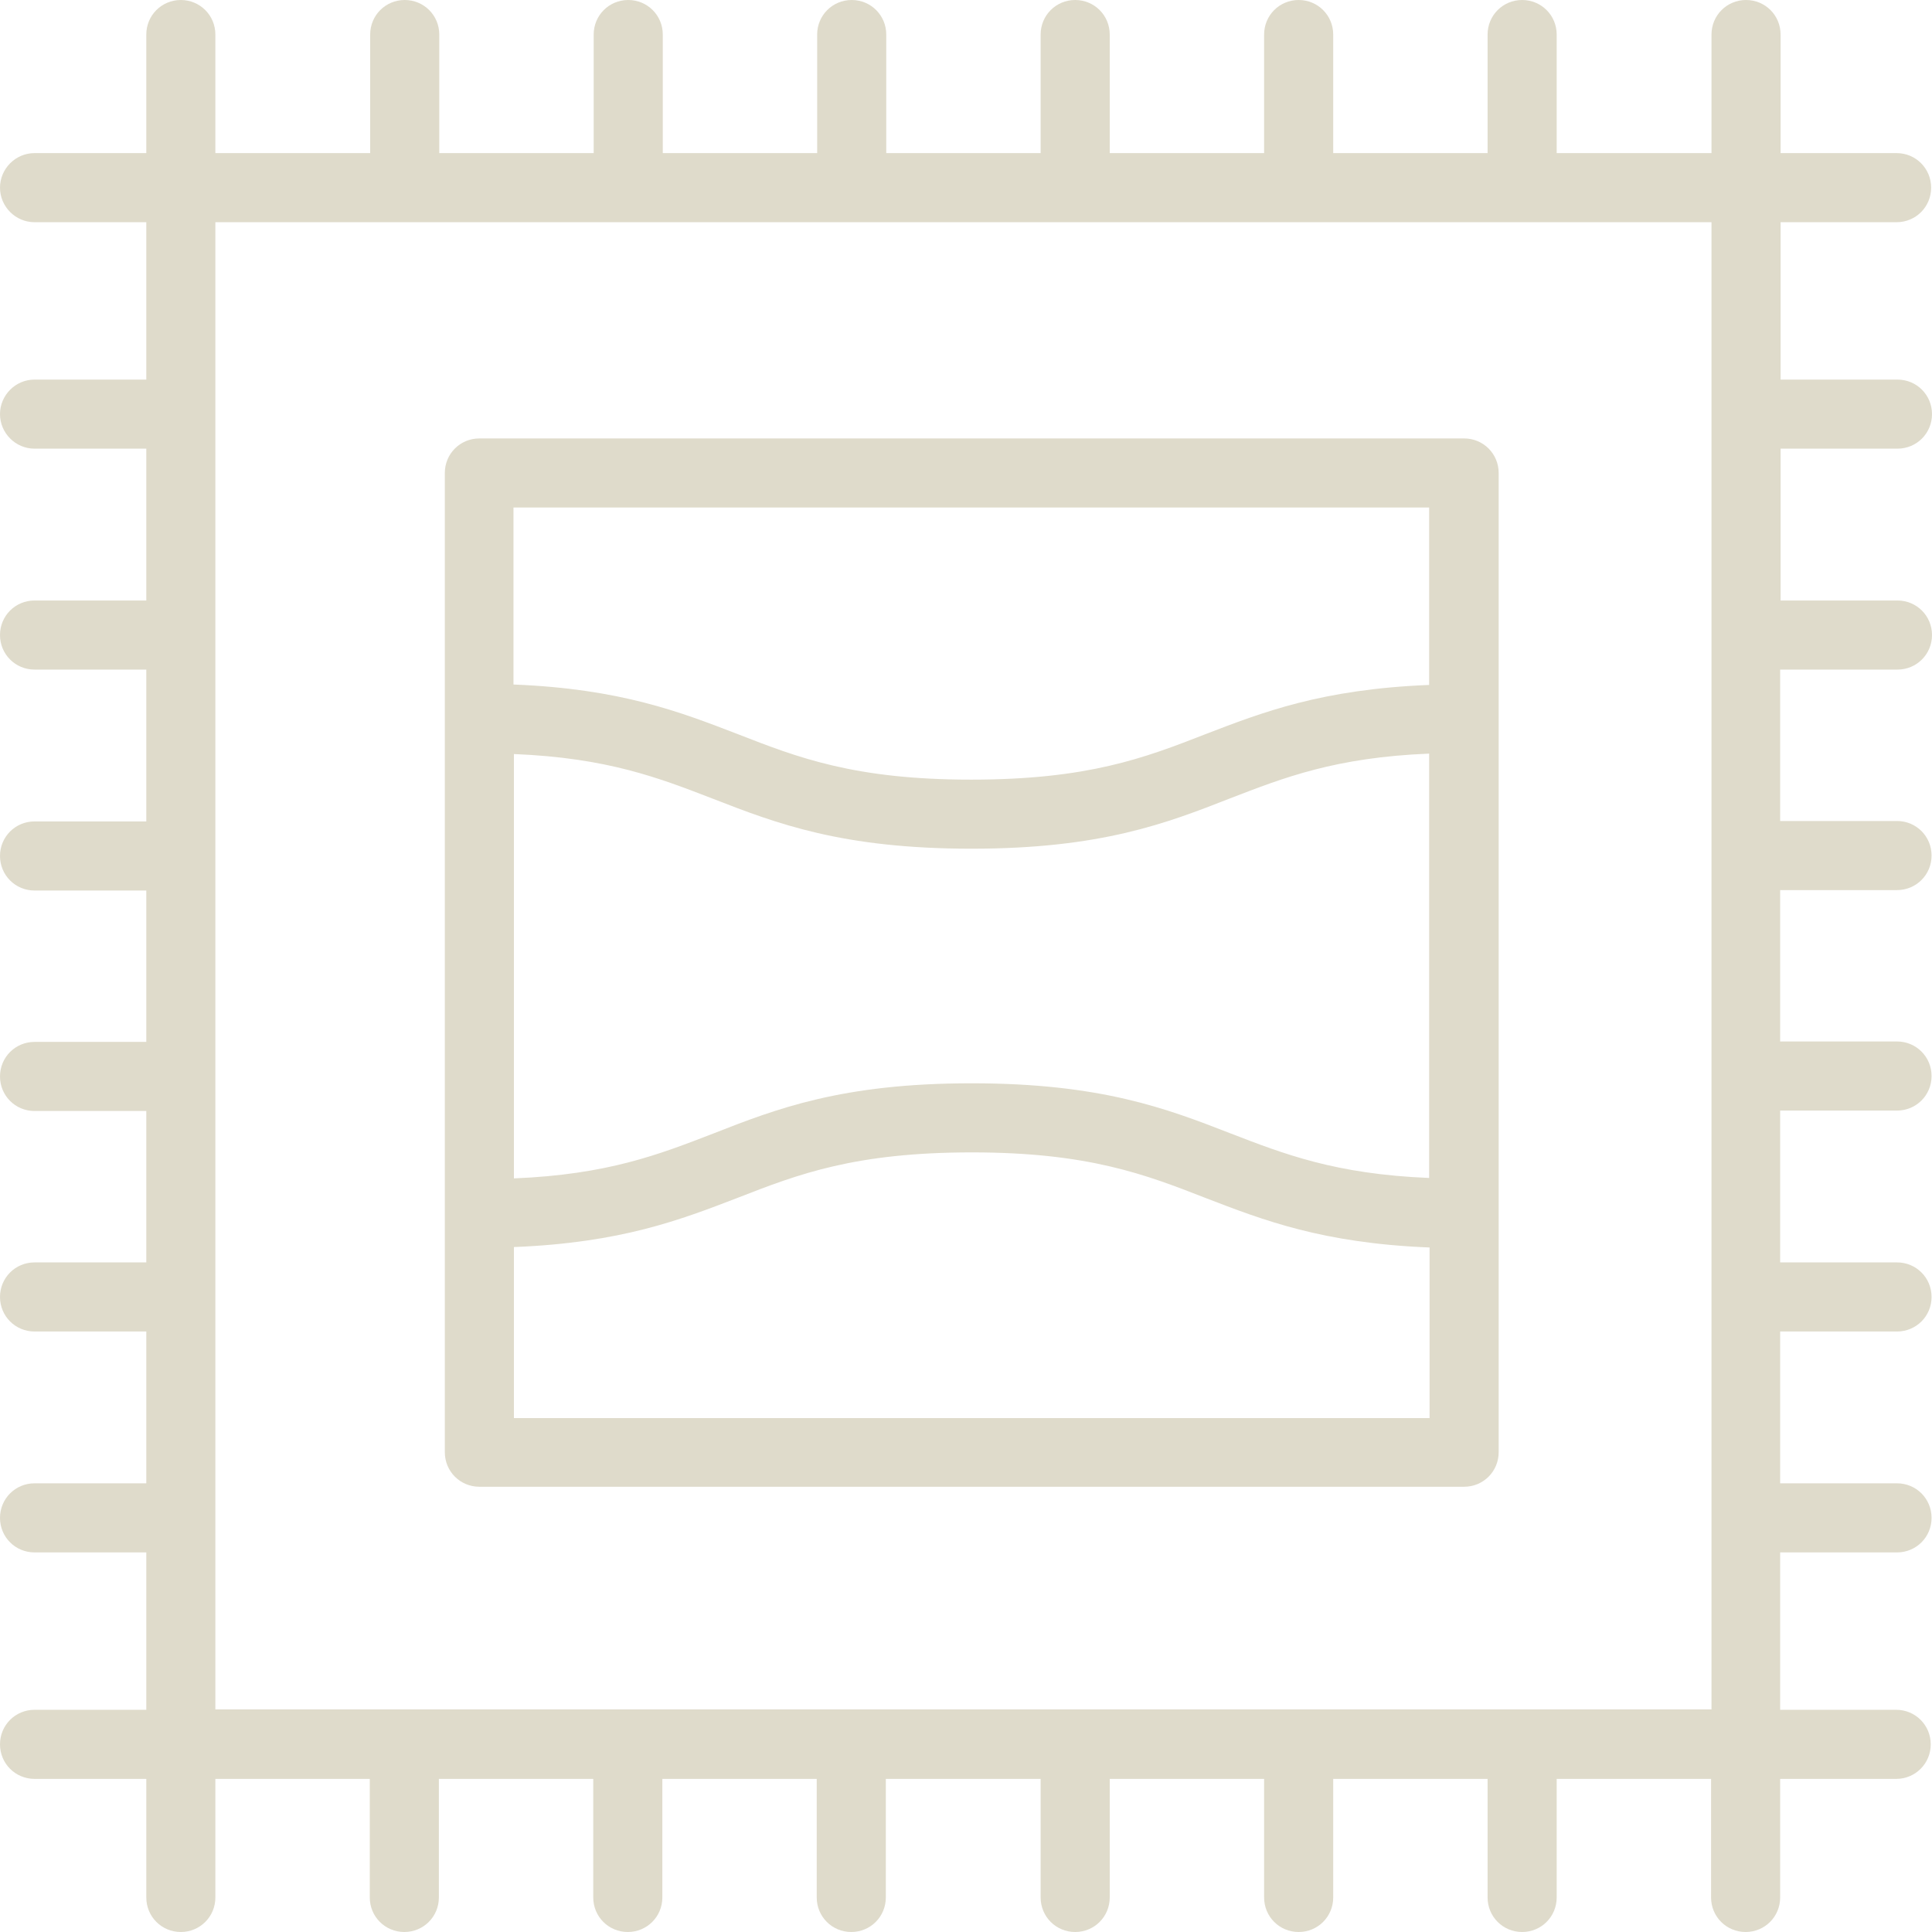
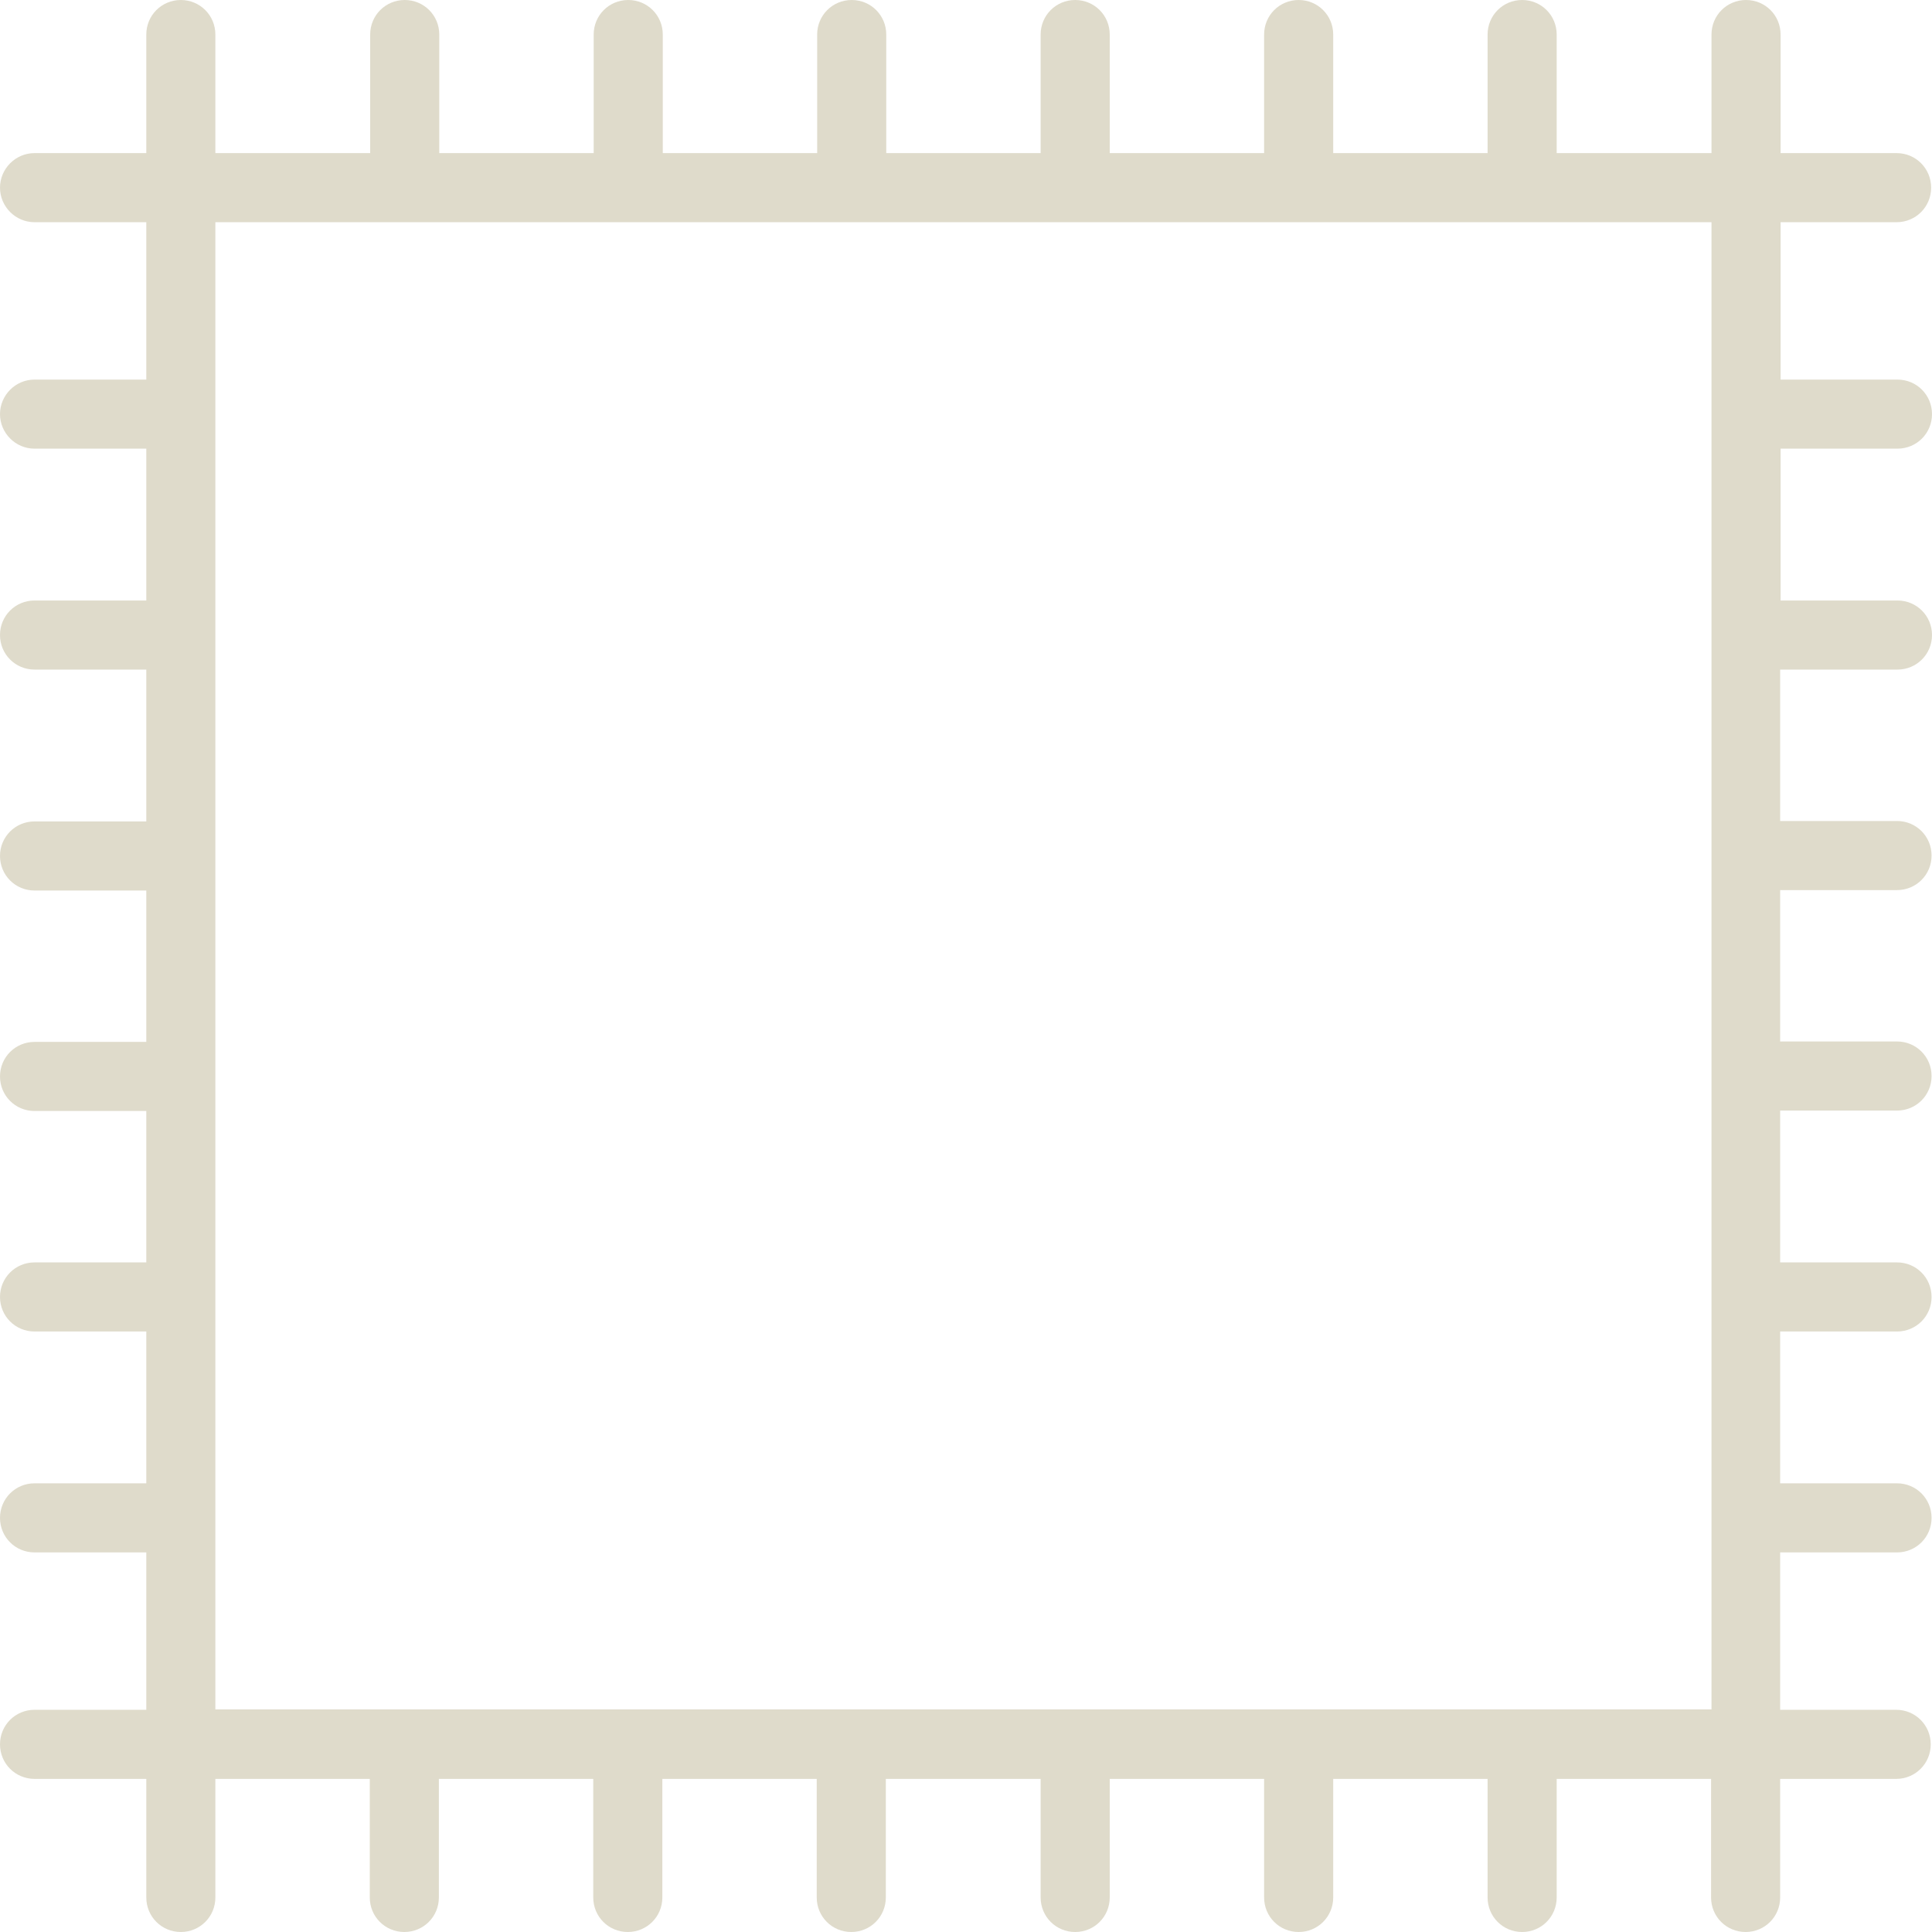
<svg xmlns="http://www.w3.org/2000/svg" width="76" height="76" viewBox="0 0 76 76" fill="none">
  <path d="M74.641 26.34C75.396 26.34 76 25.736 76 24.981C76 24.226 75.396 23.622 74.641 23.622H70.044V17.649H74.641C75.396 17.649 76 17.046 76 16.291C76 15.536 75.396 14.932 74.641 14.932H70.044V8.741H74.608C75.362 8.741 75.966 8.137 75.966 7.382C75.966 6.627 75.362 6.023 74.608 6.023H70.044V1.359C70.044 0.604 69.44 0 68.685 0C67.93 0 67.326 0.604 67.326 1.359V6.023H61.236V1.359C61.236 0.604 60.632 0 59.877 0C59.122 0 58.518 0.604 58.518 1.359V6.023H52.445V1.359C52.445 0.604 51.841 0 51.086 0C50.331 0 49.727 0.604 49.727 1.359V6.023H43.654V1.359C43.654 0.604 43.05 0 42.295 0C41.54 0 40.936 0.604 40.936 1.359V6.023H34.863V1.359C34.863 0.604 34.259 0 33.504 0C32.749 0 32.145 0.604 32.145 1.359V6.023H26.072V1.359C26.072 0.604 25.468 0 24.713 0C23.958 0 23.354 0.604 23.354 1.359V6.023H17.28V1.359C17.28 0.604 16.676 0 15.921 0C15.166 0 14.562 0.604 14.562 1.359V6.023H8.472V1.359C8.472 0.604 7.868 0 7.113 0C6.359 0 5.755 0.604 5.755 1.359V6.023H1.359C0.604 6.023 0 6.644 0 7.382C0 8.12 0.604 8.741 1.359 8.741H5.755V14.932H1.359C0.604 14.932 0 15.552 0 16.291C0 17.029 0.604 17.649 1.359 17.649H5.755V23.622H1.359C0.604 23.622 0 24.226 0 24.981C0 25.736 0.604 26.34 1.359 26.34H5.755V32.313H1.359C0.604 32.313 0 32.917 0 33.672C0 34.426 0.604 35.031 1.359 35.031H5.755V40.986H1.359C0.604 40.986 0 41.59 0 42.345C0 43.1 0.604 43.704 1.359 43.704H5.755V49.66H1.359C0.604 49.66 0 50.264 0 51.019C0 51.774 0.604 52.378 1.359 52.378H5.755V58.35H1.359C0.604 58.35 0 58.955 0 59.709C0 60.465 0.604 61.068 1.359 61.068H5.755V67.259H1.359C0.604 67.259 0 67.863 0 68.618C0 69.373 0.604 69.977 1.359 69.977H5.755V74.641C5.755 75.396 6.359 76 7.113 76C7.868 76 8.472 75.396 8.472 74.641V69.977H14.546V74.641C14.546 75.396 15.15 76 15.905 76C16.66 76 17.264 75.396 17.264 74.641V69.977H23.337V74.641C23.337 75.396 23.941 76 24.696 76C25.451 76 26.055 75.396 26.055 74.641V69.977H32.128V74.641C32.128 75.396 32.732 76 33.487 76C34.242 76 34.846 75.396 34.846 74.641V69.977H40.936V74.641C40.936 75.396 41.54 76 42.295 76C43.05 76 43.654 75.396 43.654 74.641V69.977H49.727V74.641C49.727 75.396 50.331 76 51.086 76C51.841 76 52.445 75.396 52.445 74.641V69.977H58.518V74.641C58.518 75.396 59.122 76 59.877 76C60.632 76 61.236 75.396 61.236 74.641V69.977H67.309V74.641C67.309 75.396 67.913 76 68.668 76C69.423 76 70.027 75.396 70.027 74.641V69.977H74.591C75.346 69.977 75.95 69.373 75.95 68.618C75.95 67.863 75.346 67.259 74.591 67.259H70.027V61.068H74.624C75.379 61.068 75.983 60.465 75.983 59.709C75.983 58.955 75.379 58.35 74.624 58.35H70.027V52.378H74.624C75.379 52.378 75.983 51.774 75.983 51.019C75.983 50.264 75.379 49.66 74.624 49.66H70.027V43.687H74.624C75.379 43.687 75.983 43.083 75.983 42.328C75.983 41.574 75.379 40.969 74.624 40.969H70.027V35.014H74.624C75.379 35.014 75.983 34.41 75.983 33.655C75.983 32.9 75.379 32.296 74.624 32.296H70.027V26.34H74.641ZM67.326 8.741V67.242H8.472V8.741H67.326Z" fill="#DFDBCB" />
-   <path d="M18.857 58.485H57.595C58.35 58.485 58.954 57.881 58.954 57.126V18.606C58.954 17.851 58.35 17.247 57.595 17.247H18.857C18.102 17.247 17.498 17.851 17.498 18.606V57.126C17.498 57.881 18.102 58.485 18.857 58.485ZM56.219 26.944C51.992 27.112 49.66 28.018 47.395 28.89C45.029 29.813 42.798 30.669 38.201 30.669C33.604 30.669 31.373 29.796 29.007 28.873C26.742 28.001 24.41 27.095 20.199 26.927V19.965H56.219V26.944ZM20.216 49.056C24.444 48.888 26.776 47.982 29.041 47.11C31.406 46.187 33.638 45.332 38.234 45.332C42.815 45.332 45.063 46.204 47.428 47.127C49.693 47.999 52.025 48.905 56.236 49.073V55.784H20.216V49.056ZM56.219 46.338C52.529 46.187 50.515 45.399 48.385 44.577C45.885 43.604 43.301 42.614 38.218 42.614C33.117 42.614 30.534 43.62 28.051 44.593C25.92 45.416 23.907 46.204 20.216 46.355V29.662C23.907 29.813 25.92 30.601 28.051 31.423C30.551 32.397 33.134 33.386 38.218 33.386C43.318 33.386 45.902 32.38 48.385 31.407C50.515 30.585 52.529 29.796 56.219 29.645V46.338Z" fill="#DFDBCB" />
</svg>